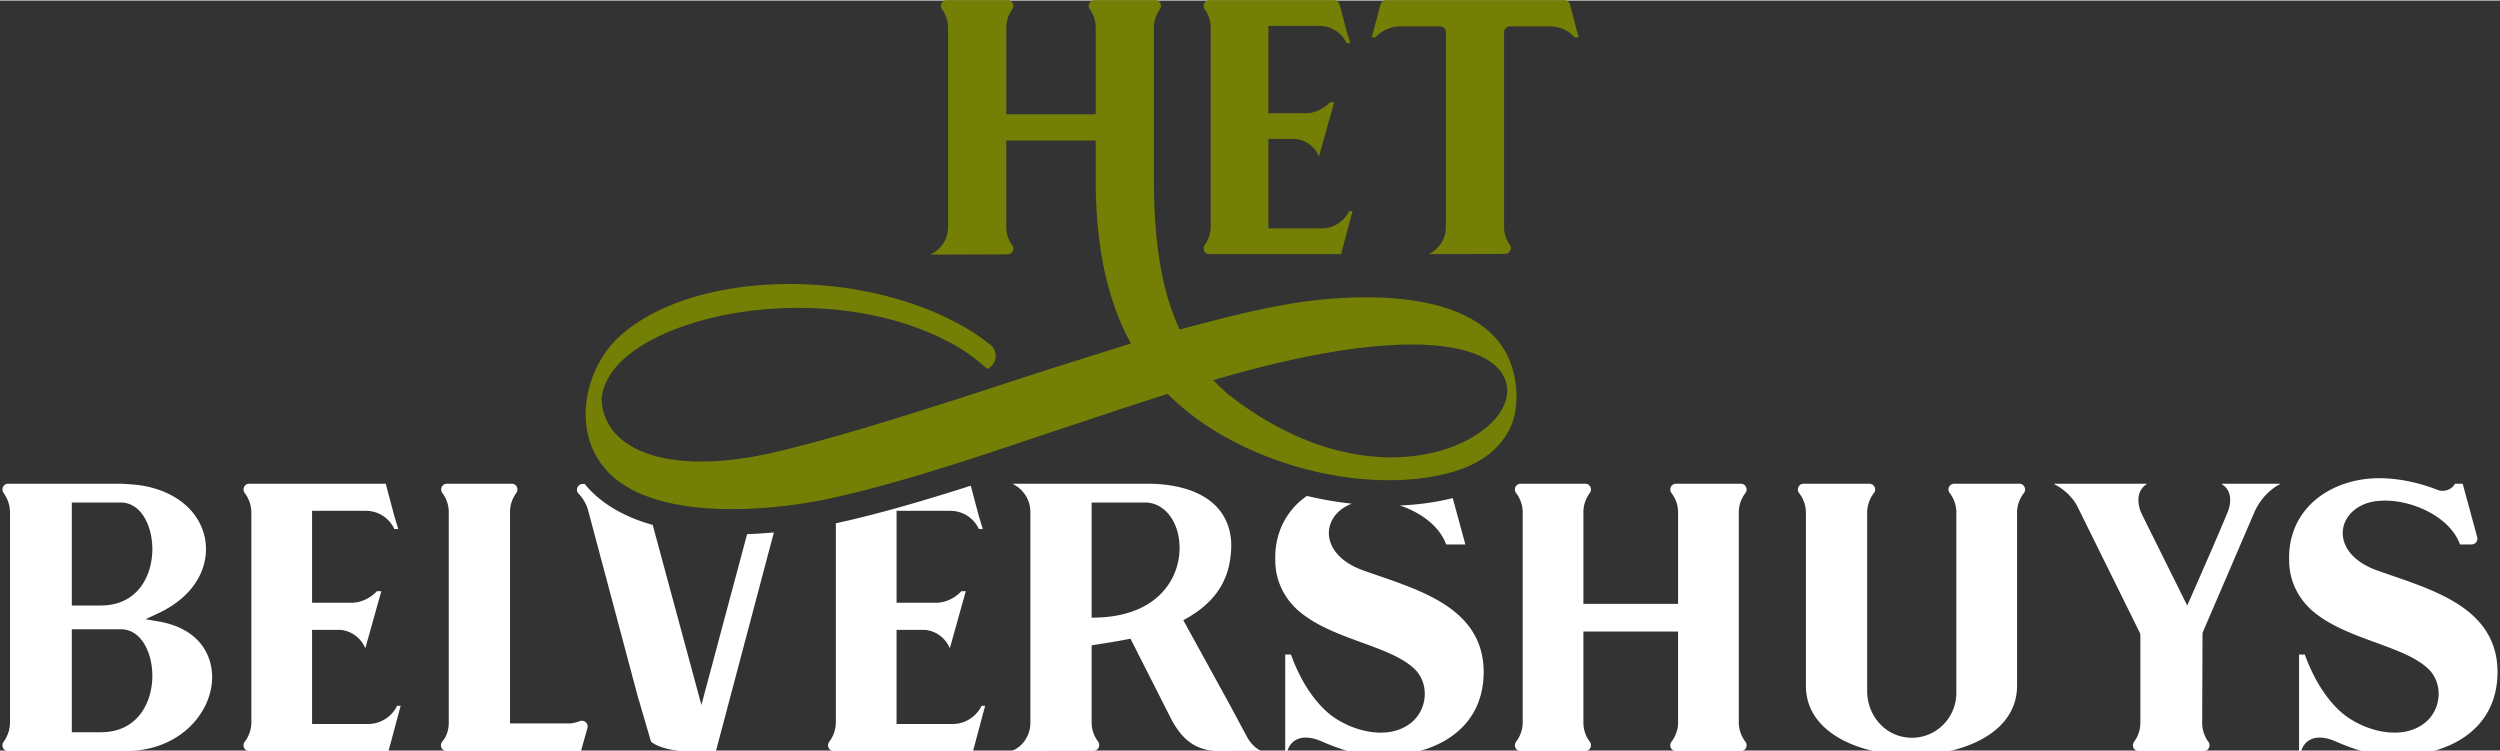
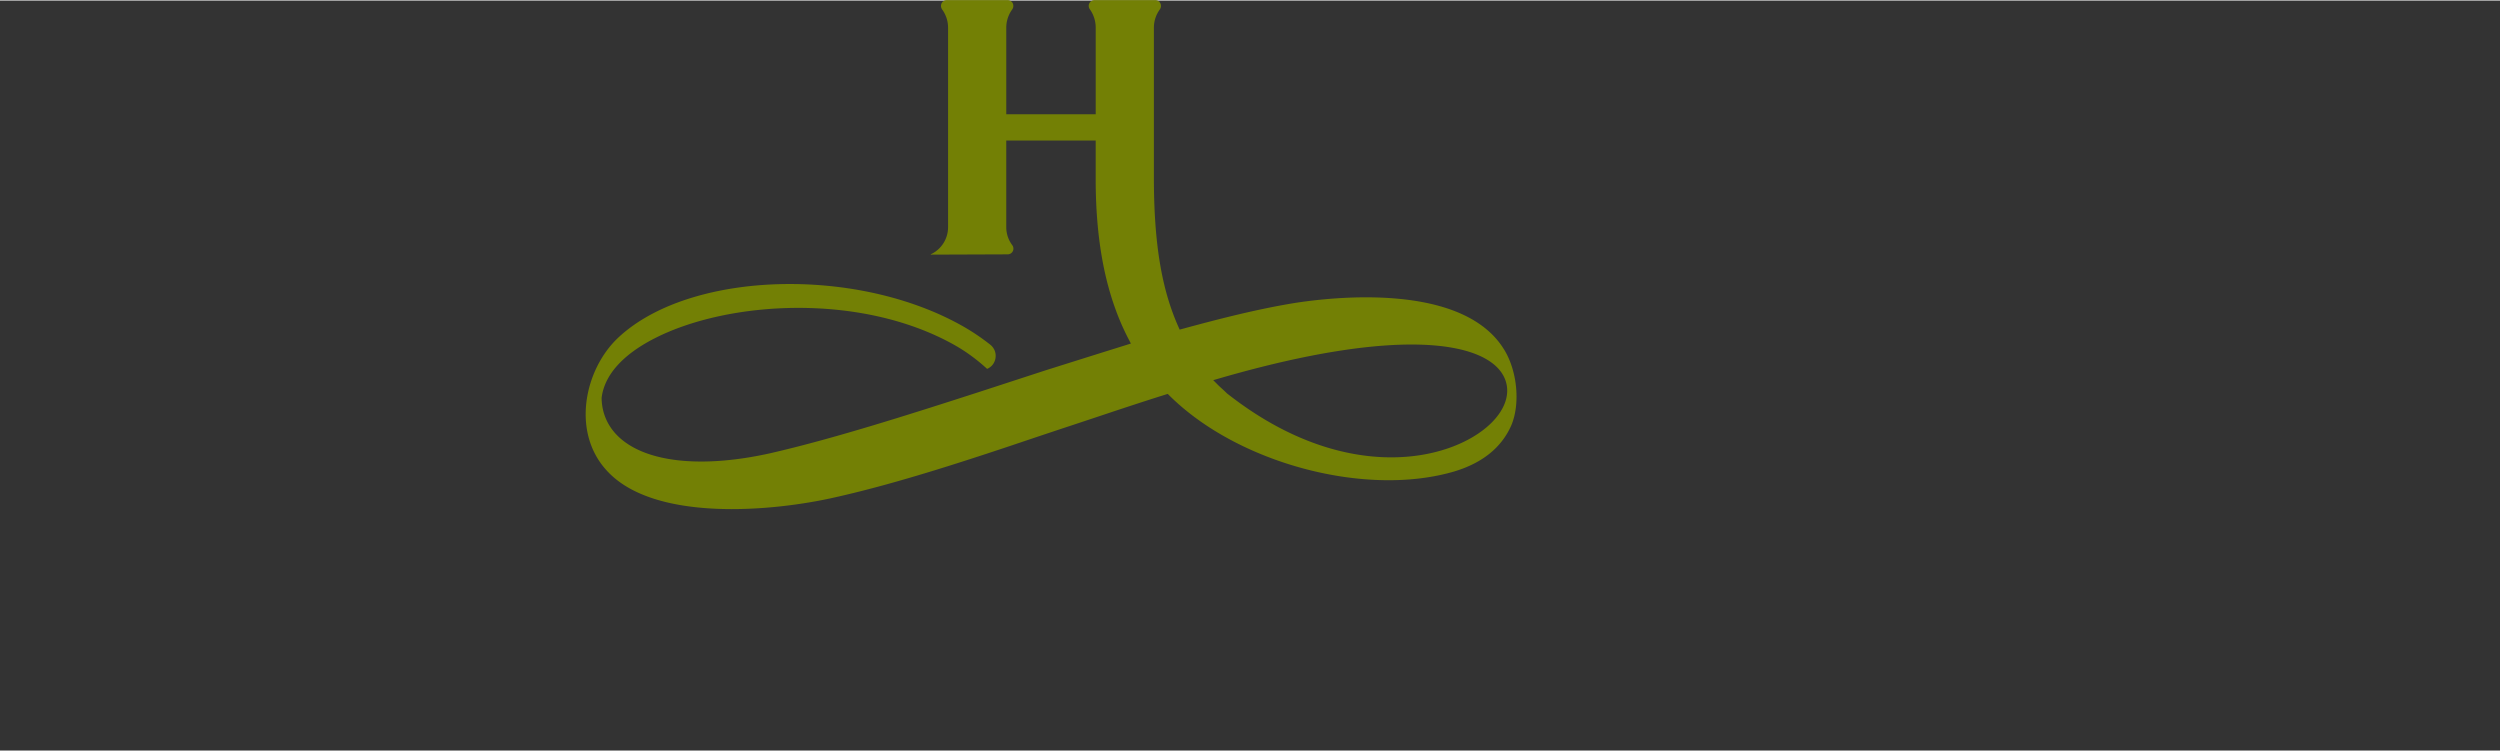
<svg xmlns="http://www.w3.org/2000/svg" width="199.715" height="60" viewBox="0 0 490 147">
  <rect x="0" y="0" width="490" height="147" fill="#333333" stroke="none" />
  <g fill="#738005">
    <path d="M294.617 68.11c-8.294-12.904-33.557-9.989-41.103-8.791-7.688 1.28-15.217 3.259-21.672 5.01l-.629.171-.264-.596c-3.31-7.446-4.787-16.464-4.787-29.242V5.318c0-1.307.421-2.545 1.15-3.554.557-.771.069-1.841-.882-1.841h-11.909c-.916 0-1.455 1.03-.92 1.774a6.197 6.197 0 0 1 1.155 3.62V22.29h-17.527V5.318c0-1.307.421-2.546 1.15-3.555.558-.771.069-1.84-.882-1.84h-11.944c-.951 0-1.439 1.069-.882 1.841a6.069 6.069 0 0 1 1.15 3.554v39.091a5.848 5.848 0 0 1-3.386 5.327v.068l15.072-.057a1.123 1.123 0 0 0 .895-1.802 5.848 5.848 0 0 1-1.174-3.537v-16.97h17.527v7.532c0 12.815 2.119 23.104 6.479 31.453l.421.808-.868.271a5969.561 5969.561 0 0 0-15.935 5.003l-12.502 4.076c-14.367 4.651-29.406 9.424-41.492 12.175-12.723 2.815-23.217 1.888-28.79-2.542-2.681-2.13-4.117-5.017-4.152-8.35.555-4.48 4.16-8.484 10.434-11.678 14.406-7.335 40.193-8.904 58.412 1.156 2.345 1.287 4.602 2.917 6.713 4.852a2.695 2.695 0 0 0 1.616-1.972c.221-1.067-.163-2.11-1.026-2.789a42.944 42.944 0 0 0-4.975-3.387c-9.832-5.688-22.334-8.484-34.278-8.484-13.478 0-26.244 3.559-33.664 10.537-6.583 6.206-9.155 18.378-2.319 25.921 9.162 10.277 32.611 8.175 45.026 5.31 12.322-2.763 26.602-7.476 39.019-11.676l4.928-1.645c2.299-.753 4.592-1.518 6.888-2.284 4.505-1.501 9.162-3.054 13.749-4.49l.436-.137.327.322c13.402 13.301 38.426 19.975 55.785 14.893 5.523-1.647 9.3-4.682 11.214-9.018 1.853-4.348 1.158-11.018-1.58-15.178l-.004-.007zm-3.329 15.598c-3.878 3.245-10.433 5.828-18.604 5.828-9.187 0-20.414-3.264-32.172-12.519l-.069-.06c-.31-.312-.62-.594-.917-.864-.293-.268-.573-.523-.828-.779l-.905-.909 1.232-.356c35.718-10.355 52.166-7.036 55.656-.486 1.686 3.166.419 6.958-3.393 10.145z" fill="#738005" />
-     <path d="M264.438 41.271c-.97 2.017-3.087 3.386-5.325 3.386h-10.508V27.13h5.275c2.095.215 3.8 1.494 4.626 3.385h.029l2.962-10.586h-.813c-1.271 1.354-3.023 2.156-4.752 2.156h-7.328V4.968h9.996a5.85 5.85 0 0 1 5.327 3.385h.728l-.729-2.403-1.378-5.184a1.133 1.133 0 0 0-1.096-.843h-24.419c-.951 0-1.439 1.069-.882 1.841a6.069 6.069 0 0 1 1.15 3.554v38.988a6.067 6.067 0 0 1-1.151 3.556c-.558.771-.069 1.84.882 1.84h25.808l2.259-8.431h-.661zM283.395 44.409c0 2.223-1.353 4.338-3.282 5.234v.059l14.855-.031c.911-.002 1.508-1.046.964-1.777a5.816 5.816 0 0 1-1.132-3.484V6.205c0-.626.508-1.134 1.134-1.134h7.939c1.83 0 3.585.8 4.769 2.154h.789l-.342-1.2-1.374-5.254a1.135 1.135 0 0 0-1.097-.848h-34.941c-.514 0-.964.347-1.096.843l-1.715 6.459h.703c1.286-1.373 3.035-2.154 4.855-2.154h7.836c.626 0 1.134.508 1.134 1.134v38.204z" fill="#738005" />
  </g>
  <g fill="#FFFFFF">
-     <path d="M31.052 121.694l-2.535-.436 2.334-1.08c8.23-3.807 10.215-10.107 9.328-14.736-1.154-6.029-6.947-10.201-14.76-10.631l-1.629-.107-22.186.002c-.944 0-1.446 1.063-.888 1.824a6.528 6.528 0 0 1 1.247 3.854v41.041a6.53 6.53 0 0 1-1.247 3.855c-.558.761-.056 1.824.888 1.824H24.6c10.254 0 16.381-6.959 16.938-13.508.408-4.814-2.131-10.469-10.486-11.902zM14.077 98.395h9.873c4.039.252 6.043 5.109 5.904 9.553-.152 4.9-2.895 10.625-10.115 10.625h-5.662V98.395zm5.662 45.018h-5.662v-20.178l9.924.002c3.988.25 5.992 5.109 5.854 9.553-.155 4.9-2.895 10.623-10.116 10.623zM61.165 141.793v-18.449h5.553c2.205.227 4 1.572 4.869 3.563h.031l3.117-11.143h-.855c-1.338 1.426-3.182 2.27-5.002 2.27h-7.713v-18.018h10.521a6.151 6.151 0 0 1 5.607 3.563h.766l-.768-2.529-1.686-6.344H48.86c-.951 0-1.45 1.078-.878 1.837a6.39 6.39 0 0 1 1.285 3.841v41.041c0 1.42-.472 2.763-1.286 3.843-.573.76-.073 1.837.878 1.837H76.15l2.377-8.875h-.695c-1.021 2.123-3.25 3.564-5.605 3.564H61.165zM111.866 141.68l-.088.006H99.962v-41.41c0-1.395.439-2.684 1.213-3.723.571-.767.082-1.848-.874-1.848H87.593c-.957 0-1.448 1.084-.872 1.848a6.156 6.156 0 0 1 1.235 3.723v41.256c0 1.324-.372 2.662-1.233 3.668-.653.762-.156 1.904.824 1.904h26.325l1.265-4.521c.261-.934-.67-1.692-1.569-1.329a6.439 6.439 0 0 1-1.702.426zM383.443 100.383V135.7c0 5.497-5.009 9.833-10.649 8.574-4.068-.909-6.829-4.732-6.829-8.901v-34.989c0-1.428.491-2.789 1.349-3.895.563-.727-.002-1.783-.921-1.783h-12.888c-.952 0-1.458 1.087-.874 1.84a6.263 6.263 0 0 1 1.328 3.838v33.914c0 9.355 10.725 13.617 20.691 13.617s20.691-4.262 20.691-13.617v-33.914c0-1.408.483-2.747 1.329-3.838.583-.753.078-1.84-.875-1.84h-12.76c-.925 0-1.479 1.063-.909 1.792a6.258 6.258 0 0 1 1.317 3.885zM436.629 100.249c-1.965 4.76-4.598 10.742-6.918 16.021l-1.016 2.309-8.971-18.055c-.674-1.57-.775-3.041-.303-4.182a3.174 3.174 0 0 1 1.299-1.527v-.109h-18.055v.105c2.135 1.117 3.746 2.73 4.674 4.691l12.057 24.405c.077.156.117.328.117.502v17.122a6.197 6.197 0 0 1-1.214 3.726c-.571.767-.082 1.847.874 1.847h12.772c.949 0 1.443-1.069.882-1.835a6.296 6.296 0 0 1-1.199-3.737l.065-17.364c0-.152.032-.304.092-.443l10.169-23.657c1.119-2.352 2.844-4.193 4.902-5.262v-.1h-11.359v.107c1.614.965 2.077 3.07 1.132 5.436zM468.807 112.706c-.852-.293-1.693-.584-2.516-.875-5.721-1.928-7.41-5.447-7.078-8.1.383-3.049 3.244-5.375 6.961-5.656 6.064-.553 13.994 2.955 15.982 8.529h2.284c.747 0 1.29-.71 1.094-1.432l-2.847-10.467h-1.529a2.492 2.492 0 0 1-.936.988 2.917 2.917 0 0 1-2.34.271c-2.23-.889-6.598-2.34-11.541-2.34-5.406 0-10.371 1.92-13.619 5.271-2.779 2.865-4.18 6.619-4.051 10.857.002 4.006 1.859 7.754 5.096 10.305 3.334 2.656 7.688 4.248 11.896 5.785 4.297 1.57 8.354 3.053 10.66 5.531 2.494 2.869 2.113 7.439-.814 10.002-4.947 4.23-13.164 1.395-16.953-2.18-2.809-2.621-5.102-6.324-6.818-11.012h-1.119v18.918h.412c.328-1.041.918-1.787 1.764-2.227.582-.301 1.217-.416 1.848-.416 1.221 0 2.42.432 3.172.771 3.252 1.404 7.201 2.844 11.768 2.844 9.129 0 19.828-4.289 19.936-16.381-.001-11.85-11.003-15.641-20.712-18.986zM244.531 144.538l-3.908-7.27-8.693-15.807.688-.389c5.205-2.957 8.006-6.926 8.564-12.135.498-3.697-.32-6.91-2.367-9.313-2.611-3.064-7.197-4.766-13.264-4.92h-27.115c2.184 1.094 3.518 3.182 3.518 5.57v41.256c0 2.477-1.41 4.627-3.564 5.531v.041l15.942-.042c.963-.003 1.441-1.095.861-1.863a6.1 6.1 0 0 1-1.233-3.667v-15.154l1.518-.238c1.787-.281 3.643-.572 5.5-.943l.596-.119 8.049 15.879c2.318 4.305 5.145 6.148 9.439 6.148l8.055-.059c-.972-.463-1.891-1.35-2.586-2.506zm-29.754-23.59l-.818.02V98.395h10.846c3.779.254 6.504 4.201 6.391 9.184-.138 6.004-4.521 13.109-16.419 13.369zM254.006 98.897c-2.779 2.865-4.18 6.619-4.051 10.857.002 4.006 1.859 7.754 5.096 10.305 3.334 2.656 7.688 4.248 11.896 5.785 4.297 1.57 8.354 3.053 10.66 5.531 2.494 2.869 2.113 7.439-.814 10.002-4.947 4.23-13.164 1.395-16.953-2.18-2.809-2.621-5.102-6.324-6.818-11.012h-1.119v18.918h.412c.328-1.041.918-1.787 1.764-2.227.582-.301 1.217-.416 1.848-.416 1.221 0 2.42.432 3.172.771 3.252 1.404 7.201 2.844 11.768 2.844 9.129 0 19.828-4.289 19.936-16.381 0-11.854-11.002-15.645-20.711-18.99-.852-.293-1.693-.584-2.516-.875-5.721-1.928-7.41-5.447-7.078-8.1.291-2.316 2.017-4.209 4.456-5.111a71.24 71.24 0 0 1-8.808-1.523c-.77.549-1.497 1.139-2.14 1.802zM283.439 106.604h3.768l-2.47-9.083c-3.3.826-6.78 1.307-10.374 1.448 4.096 1.351 7.804 4.066 9.076 7.635zM163.828 102.456v38.969c0 1.42-.472 2.763-1.286 3.843-.573.759-.074 1.837.878 1.837h27.291l2.377-8.875h-.695c-1.021 2.123-3.25 3.564-5.605 3.564h-11.061v-18.449h5.553c2.205.227 4 1.572 4.869 3.563h.032l3.117-11.143h-.855c-1.338 1.426-3.182 2.27-5.002 2.27h-7.712v-18.018h10.521a6.152 6.152 0 0 1 5.608 3.563h.766l-.768-2.529-1.583-5.958c-8.544 2.735-17.307 5.322-25.318 7.118-.249.055-.634.141-1.127.245zM137.476 138.069l-9.547-35.29c-5-1.403-9.532-3.733-12.829-7.432-.174-.192-.315-.4-.48-.597h-.397c-.982 0-1.514 1.179-.833 1.888a7.694 7.694 0 0 1 1.842 3.13l9.945 37.283c.025.076.064.144.091.219l2.317 7.953c.424.408 3.166 2.605 12.727 1.928l11.368-42.896c-1.669.15-3.428.268-5.248.332l-8.956 33.482zM328.906 100.276v17.973h-18.559v-17.973a6.22 6.22 0 0 1 1.236-3.725c.572-.766.08-1.846-.875-1.846h-12.667c-.954 0-1.451 1.083-.874 1.844.807 1.063 1.281 2.374 1.281 3.727v41.256c0 1.354-.476 2.665-1.283 3.729-.577.761-.08 1.844.874 1.844h12.671c.955 0 1.447-1.08.875-1.845a6.217 6.217 0 0 1-1.238-3.728v-17.863h18.559v17.863c0 1.354-.476 2.664-1.283 3.729-.577.76-.081 1.843.874 1.843h12.717c.955 0 1.451-1.083.875-1.843-.808-1.064-1.284-2.376-1.284-3.729v-41.256c0-1.353.476-2.663 1.282-3.727.576-.761.079-1.844-.875-1.844h-12.713c-.954 0-1.451 1.083-.874 1.844.807 1.064 1.281 2.374 1.281 3.727z" fill="#FFFFFF" />
-   </g>
+     </g>
</svg>